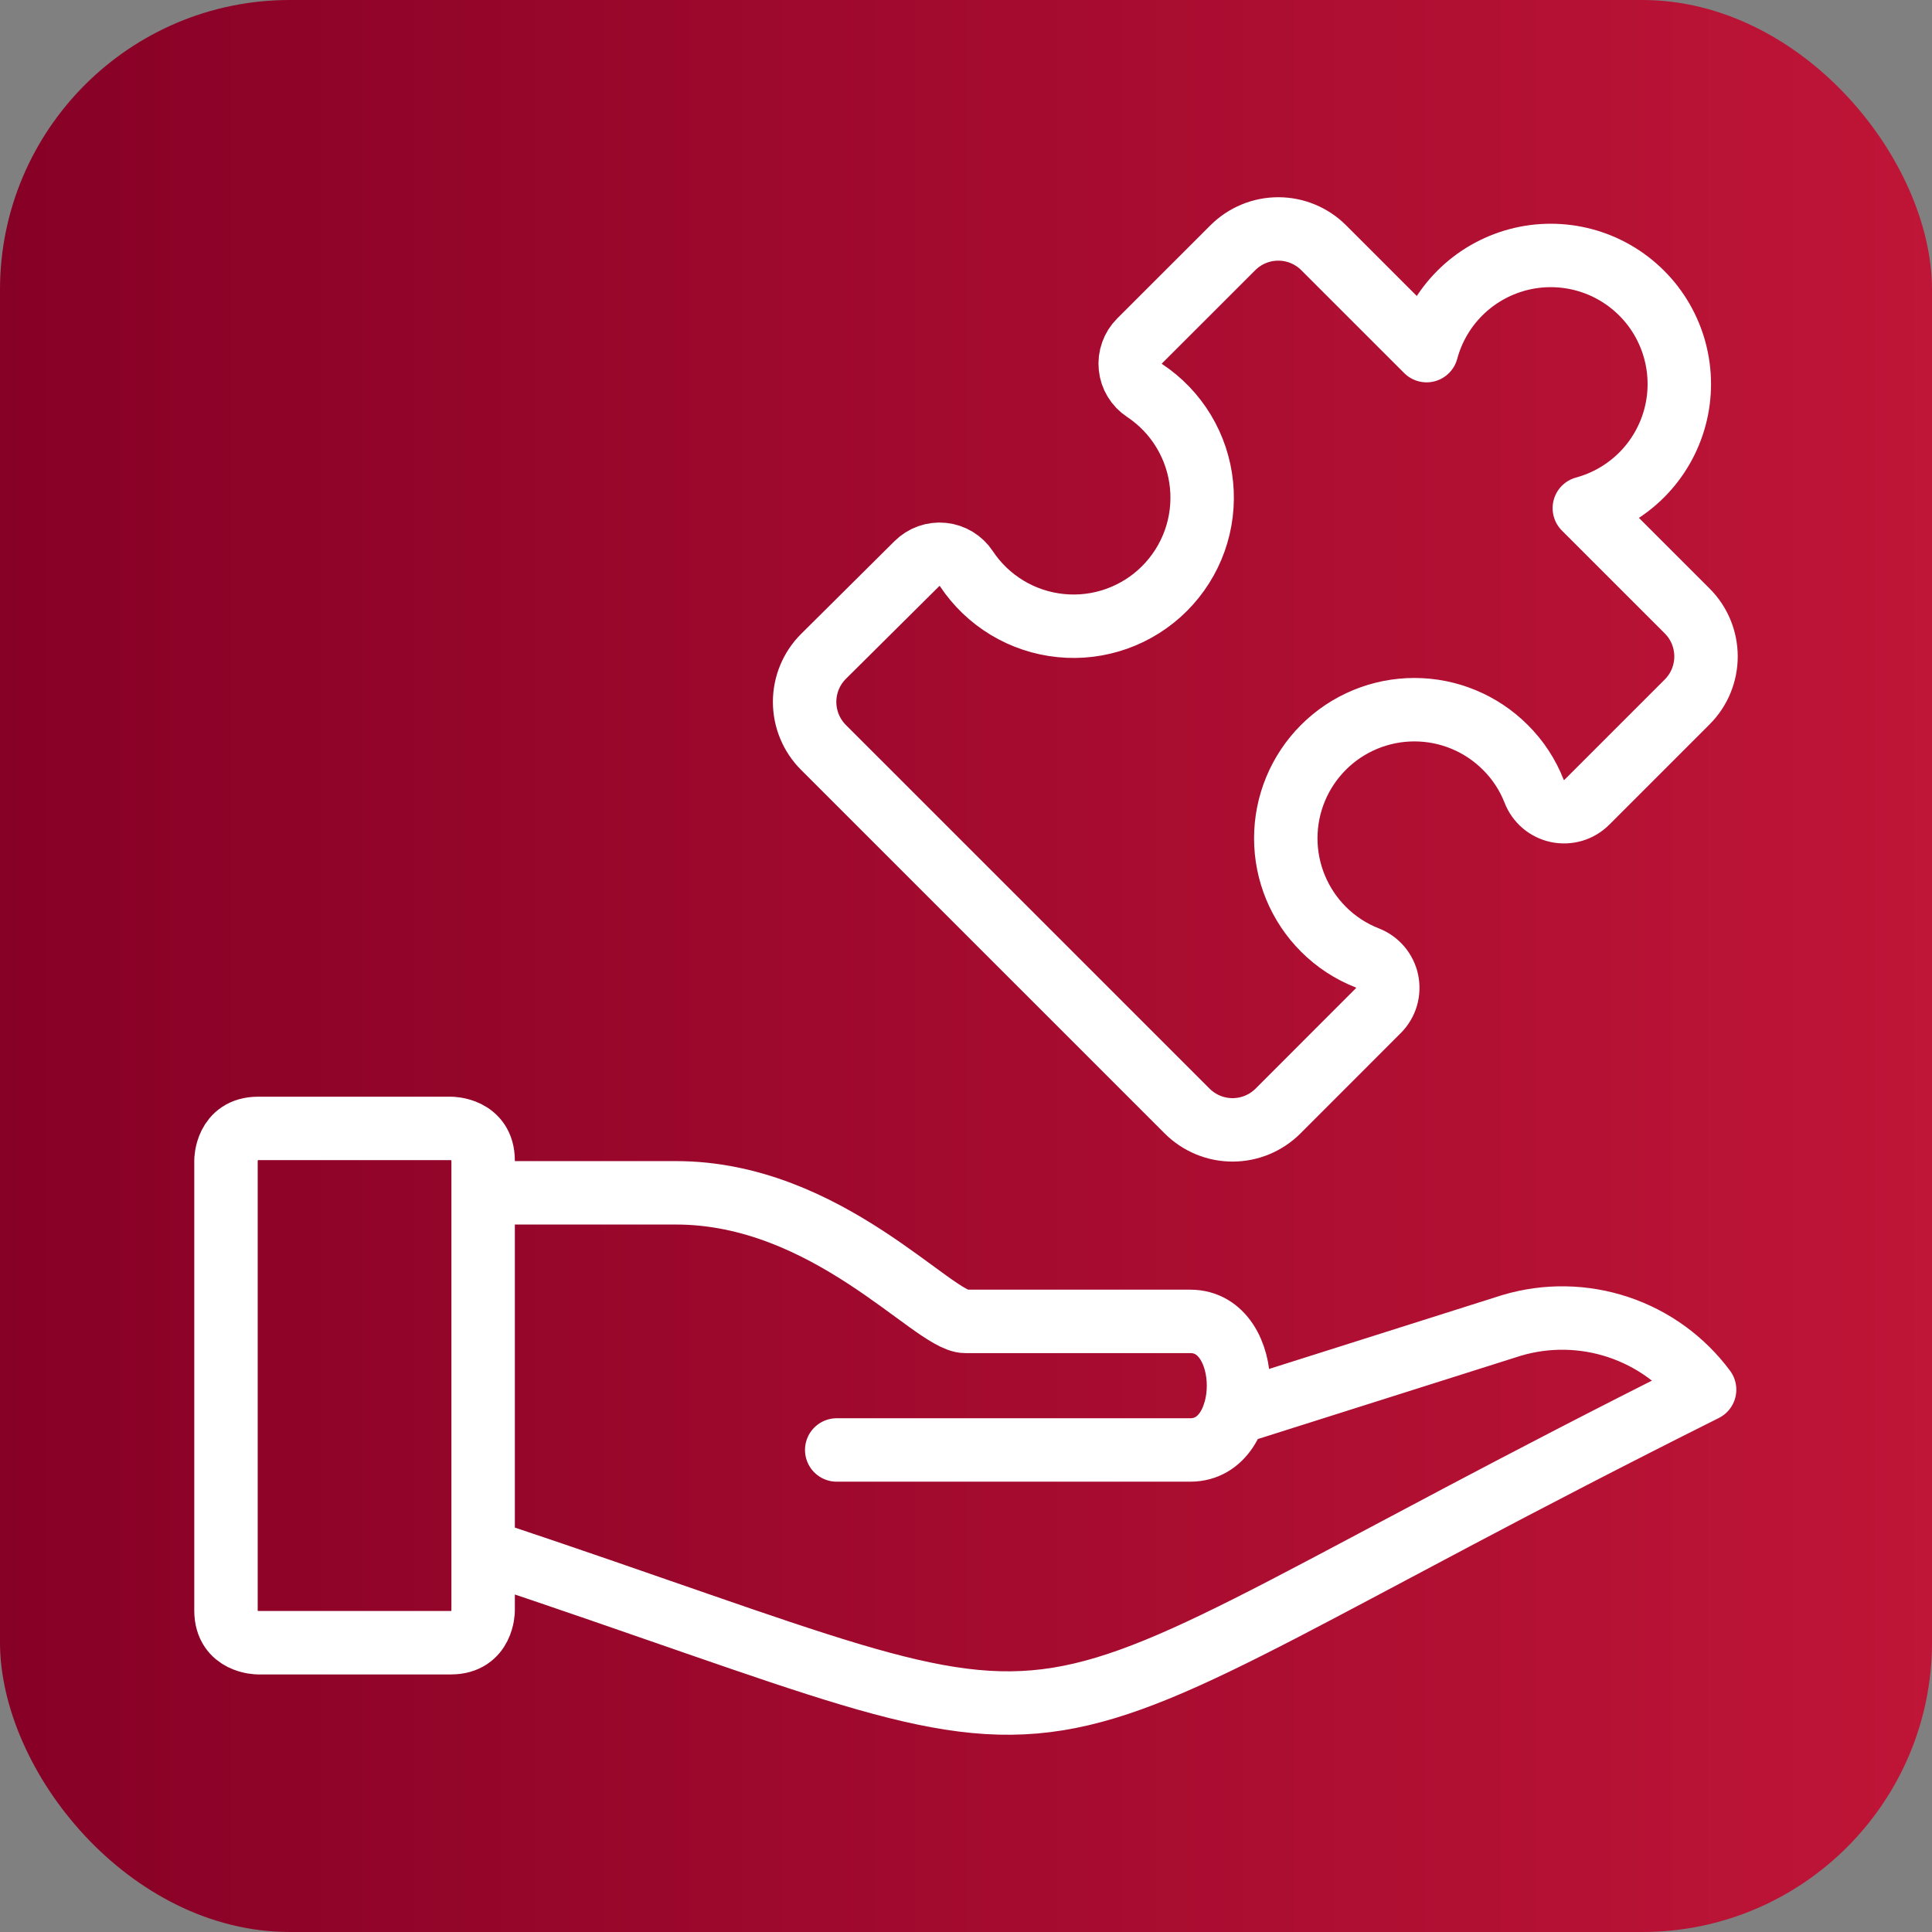
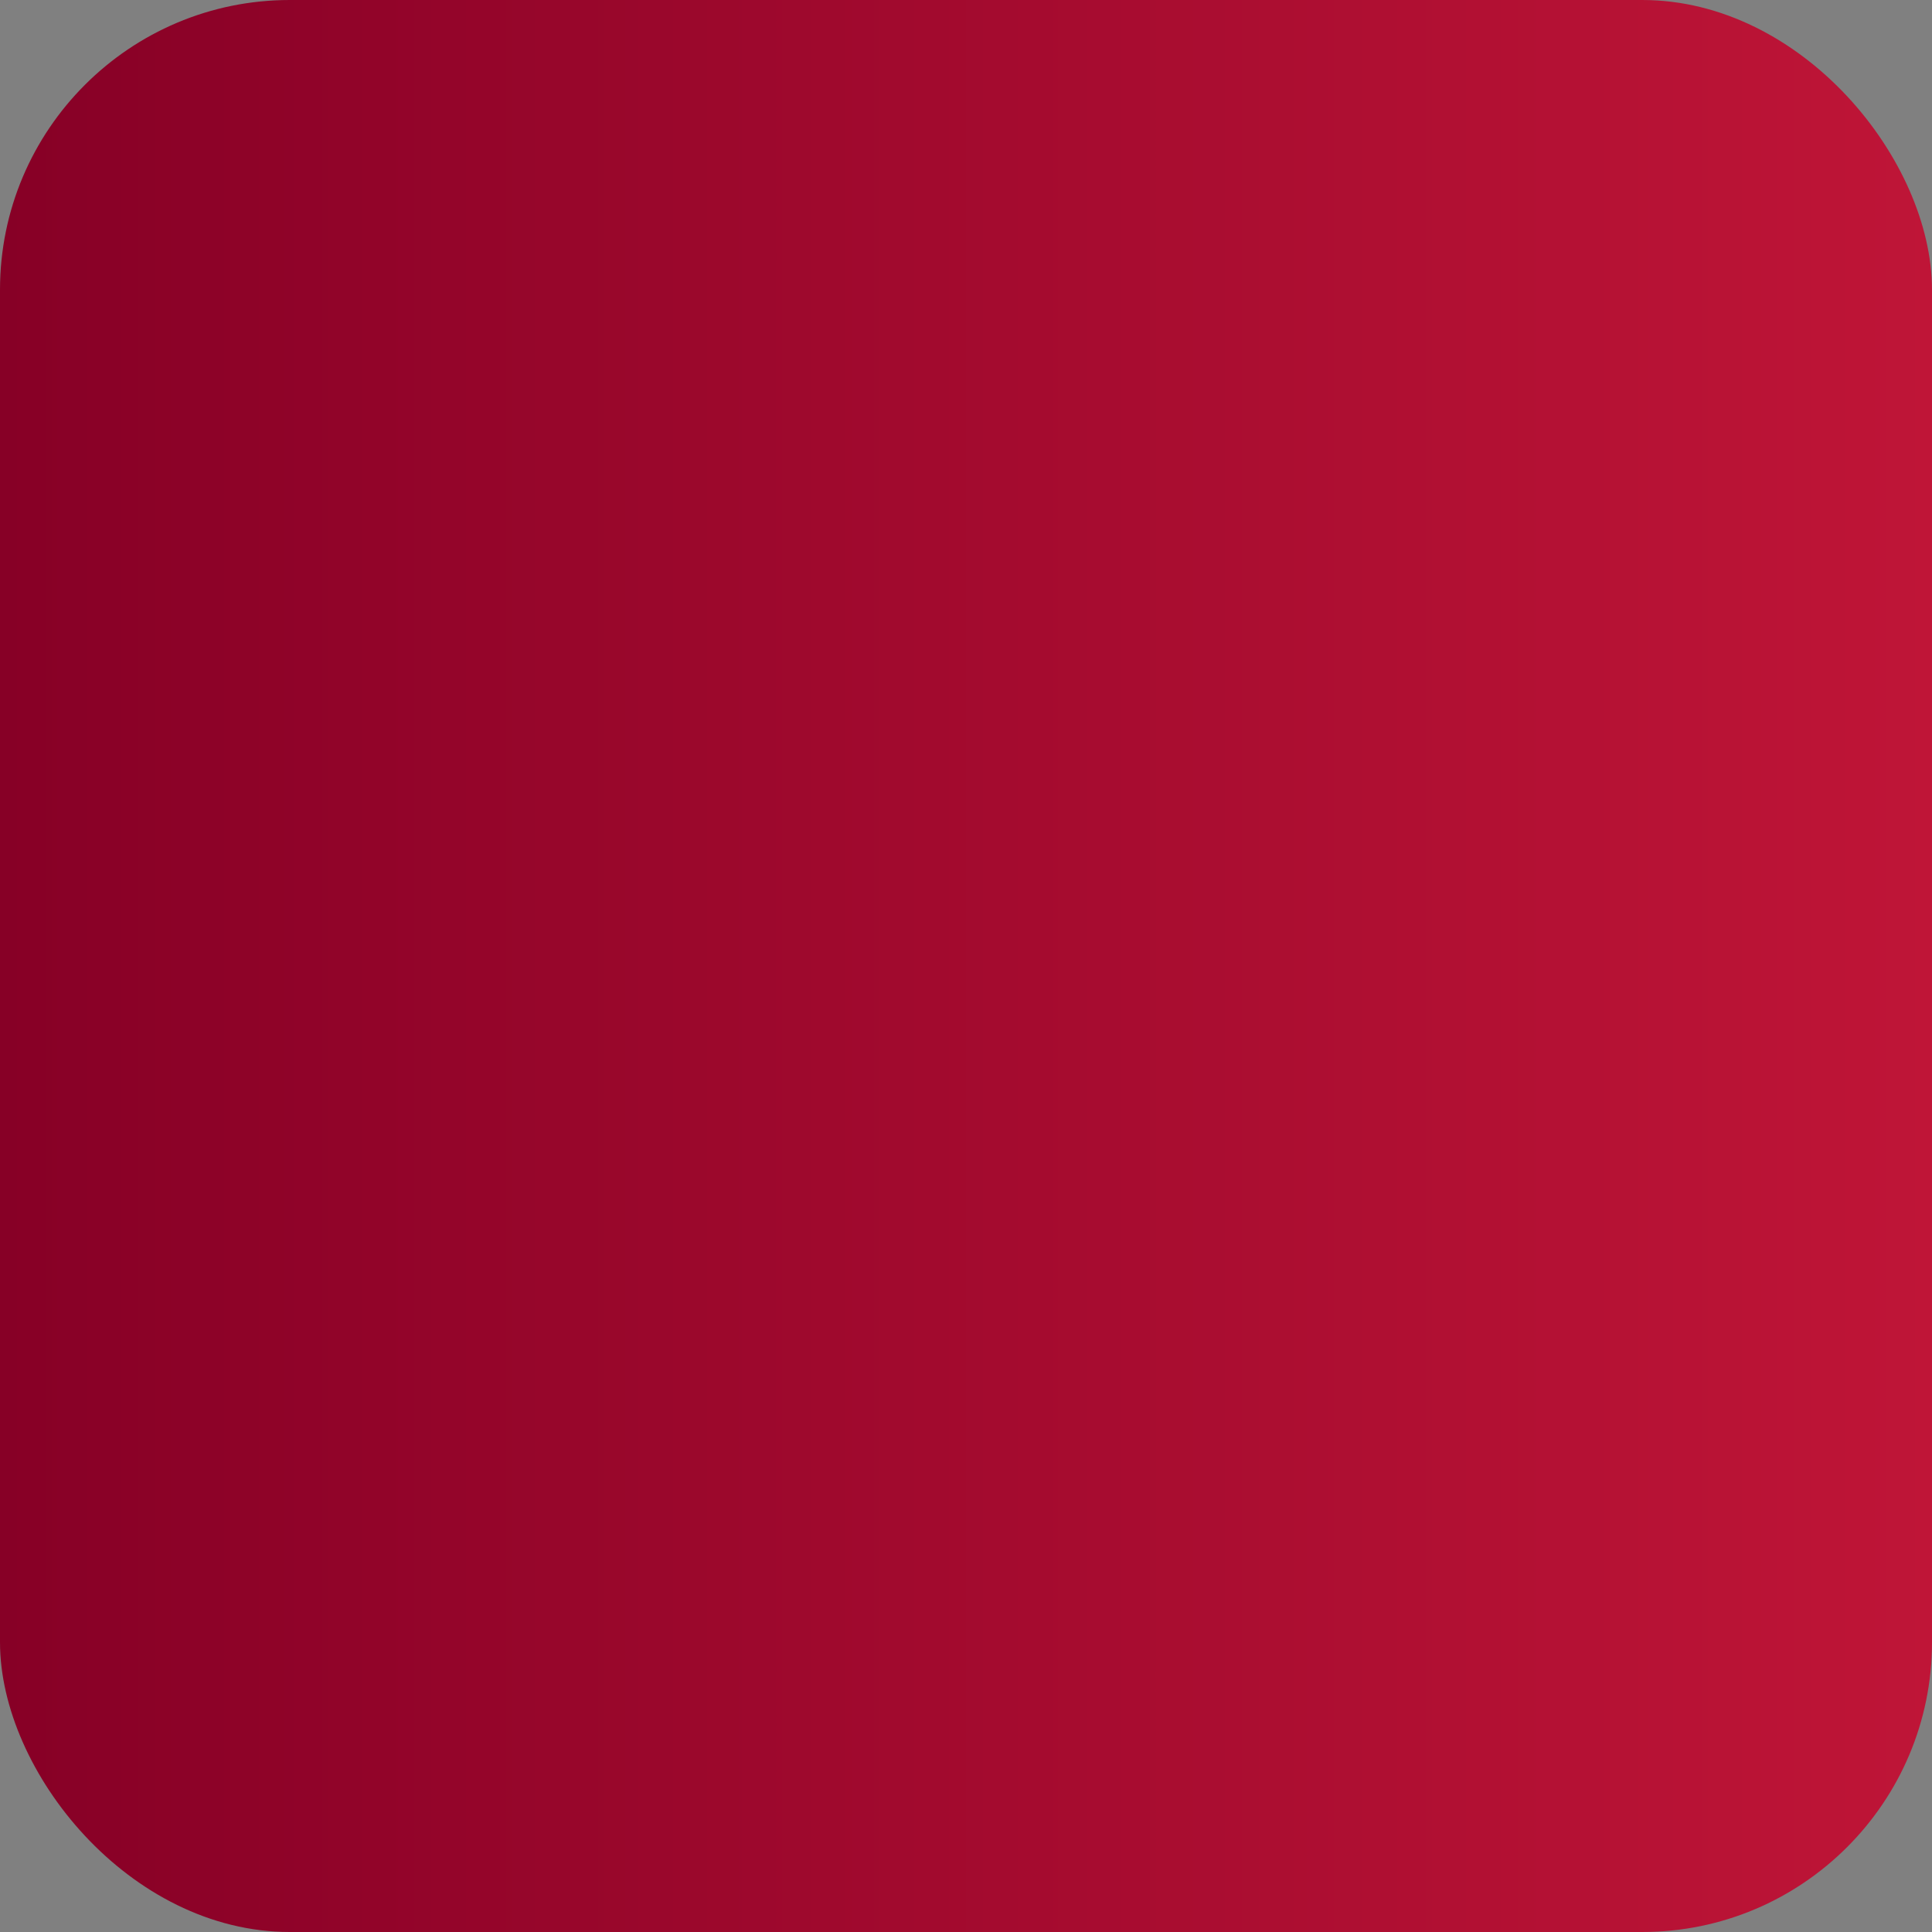
<svg xmlns="http://www.w3.org/2000/svg" width="60" height="60" viewBox="0 0 60 60" fill="none">
  <rect x="0" y="0" width="60" height="60" fill="#808080" stroke="none" />
  <rect width="60" height="60" rx="9" fill="url(#paint0_linear_22336_106623)" />
-   <path d="M15.004 48.148C35.968 55.136 28.98 55.136 52.938 43.157C52.265 42.25 51.329 41.572 50.258 41.215C49.187 40.858 48.031 40.839 46.949 41.16L38.33 43.89M15.004 37.044H20.994C25.692 37.044 28.98 41.037 29.978 41.037H36.966C38.962 41.037 38.962 45.03 36.966 45.03H25.985M8.016 35.044H14.006C14.006 35.044 15.004 35.044 15.004 36.042V50.018C15.004 50.018 15.004 51.016 14.006 51.016H8.016C8.016 51.016 7.018 51.016 7.018 50.018V36.042C7.018 36.042 7.018 35.044 8.016 35.044ZM41.101 28.858C40.352 28.109 39.931 27.093 39.931 26.034C39.931 24.975 40.352 23.959 41.101 23.21C41.85 22.461 42.866 22.04 43.925 22.04C44.985 22.04 46 22.461 46.749 23.21C47.14 23.597 47.444 24.061 47.644 24.573C47.704 24.728 47.802 24.865 47.929 24.973C48.056 25.08 48.207 25.154 48.37 25.188C48.532 25.221 48.701 25.214 48.86 25.167C49.019 25.119 49.164 25.032 49.281 24.915L52.398 21.798C52.772 21.424 52.982 20.916 52.982 20.387C52.982 19.857 52.772 19.349 52.398 18.975L49.203 15.781C49.879 15.598 50.495 15.24 50.989 14.744C51.483 14.248 51.838 13.63 52.018 12.953C52.199 12.277 52.197 11.564 52.015 10.888C51.833 10.212 51.477 9.595 50.981 9.101C50.485 8.606 49.868 8.25 49.192 8.069C48.515 7.888 47.803 7.888 47.127 8.069C46.45 8.251 45.833 8.606 45.338 9.101C44.842 9.596 44.486 10.213 44.304 10.889L41.109 7.695C40.735 7.32 40.227 7.11 39.698 7.11C39.168 7.11 38.661 7.32 38.286 7.695L35.391 10.588C35.286 10.692 35.206 10.819 35.157 10.959C35.107 11.098 35.089 11.247 35.104 11.394C35.118 11.542 35.166 11.684 35.243 11.811C35.319 11.937 35.423 12.045 35.547 12.127C36.04 12.454 36.455 12.886 36.76 13.393C37.066 13.9 37.255 14.468 37.314 15.057C37.373 15.645 37.301 16.24 37.102 16.797C36.903 17.354 36.583 17.86 36.164 18.279C35.746 18.697 35.24 19.017 34.683 19.216C34.125 19.415 33.531 19.488 32.942 19.428C32.353 19.369 31.785 19.18 31.279 18.875C30.772 18.569 30.339 18.155 30.012 17.661C29.931 17.538 29.823 17.434 29.696 17.357C29.569 17.28 29.427 17.233 29.28 17.218C29.133 17.203 28.984 17.221 28.844 17.271C28.705 17.321 28.578 17.401 28.473 17.506L25.572 20.387C25.198 20.761 24.988 21.269 24.988 21.798C24.988 22.328 25.198 22.835 25.572 23.21L36.867 34.504C37.241 34.878 37.749 35.089 38.278 35.089C38.808 35.089 39.315 34.878 39.69 34.504L42.806 31.386C42.923 31.268 43.01 31.124 43.057 30.965C43.104 30.806 43.111 30.638 43.078 30.476C43.044 30.313 42.97 30.162 42.863 30.035C42.756 29.909 42.619 29.811 42.465 29.75C41.953 29.551 41.489 29.247 41.101 28.858Z" stroke="white" stroke-width="1.97" stroke-linecap="round" stroke-linejoin="round" />
  <defs>
    <linearGradient id="paint0_linear_22336_106623" x1="60" y1="60" x2="7.15256e-06" y2="60" gradientUnits="userSpaceOnUse">
      <stop stop-color="#BF1537" />
      <stop offset="1" stop-color="#870026" />
    </linearGradient>
  </defs>
</svg>